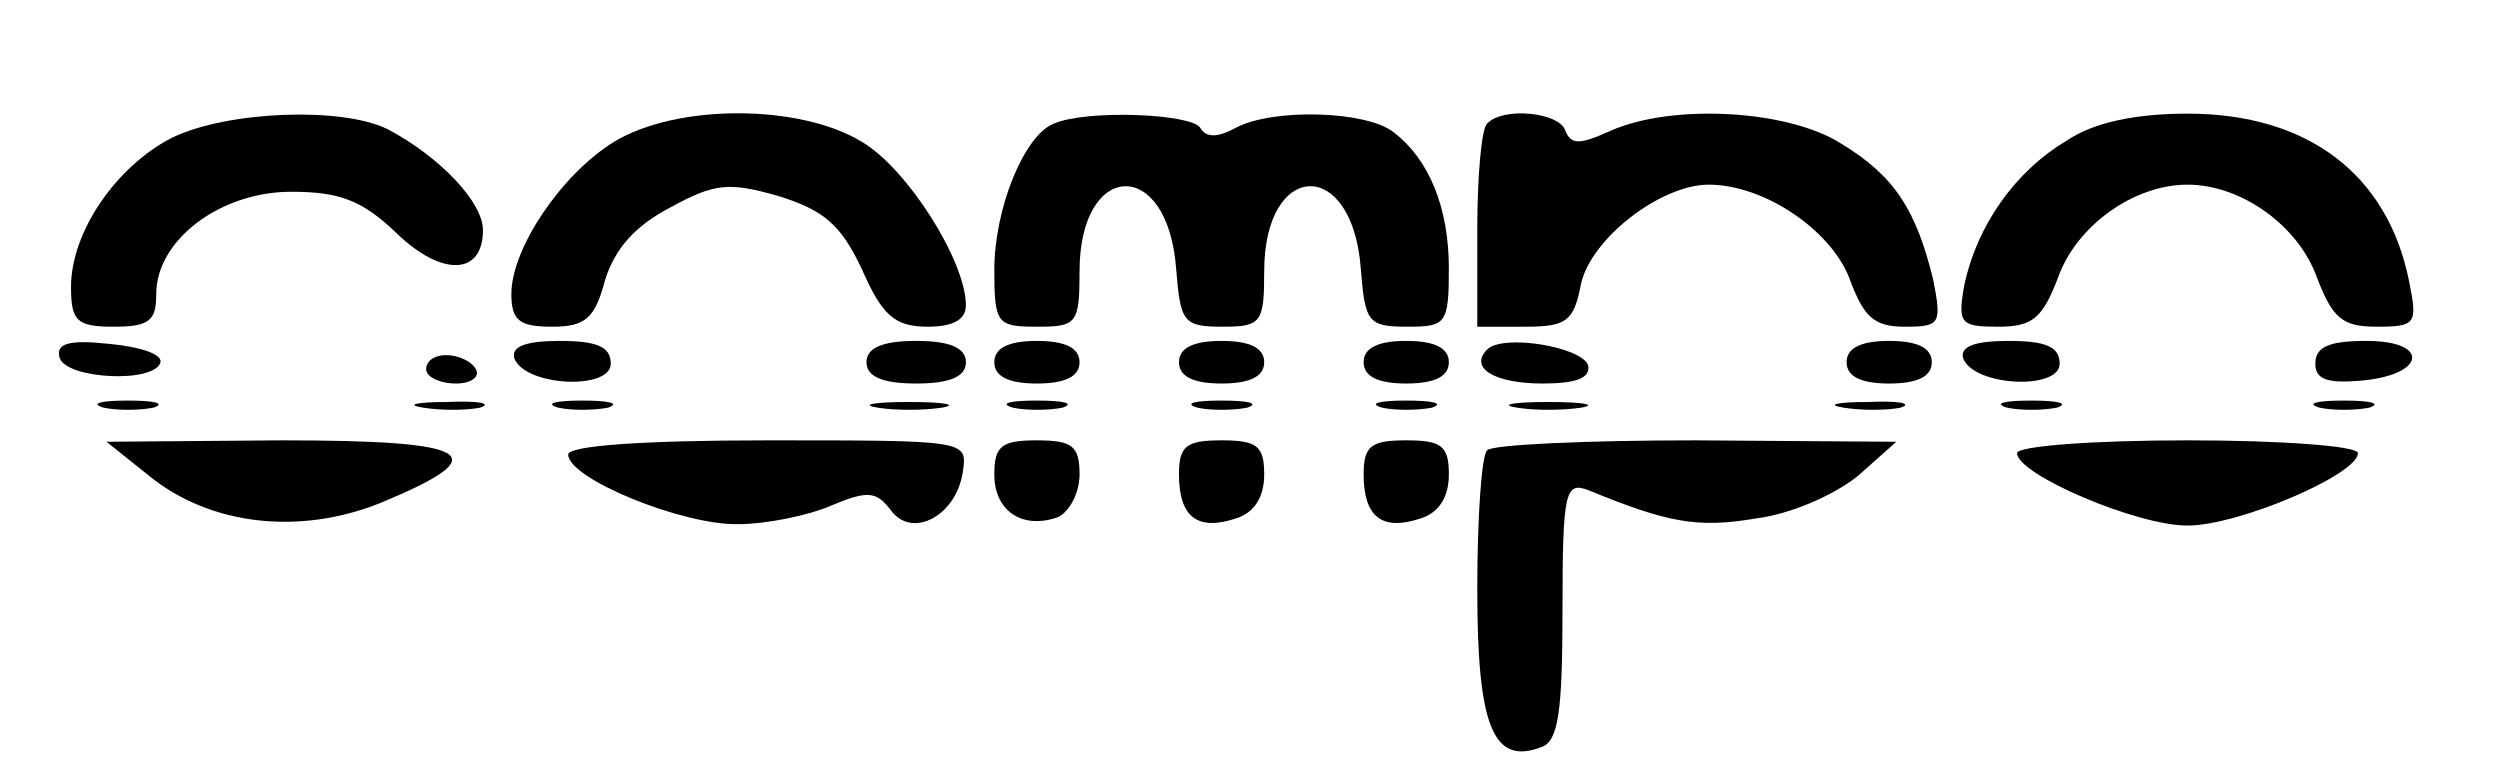
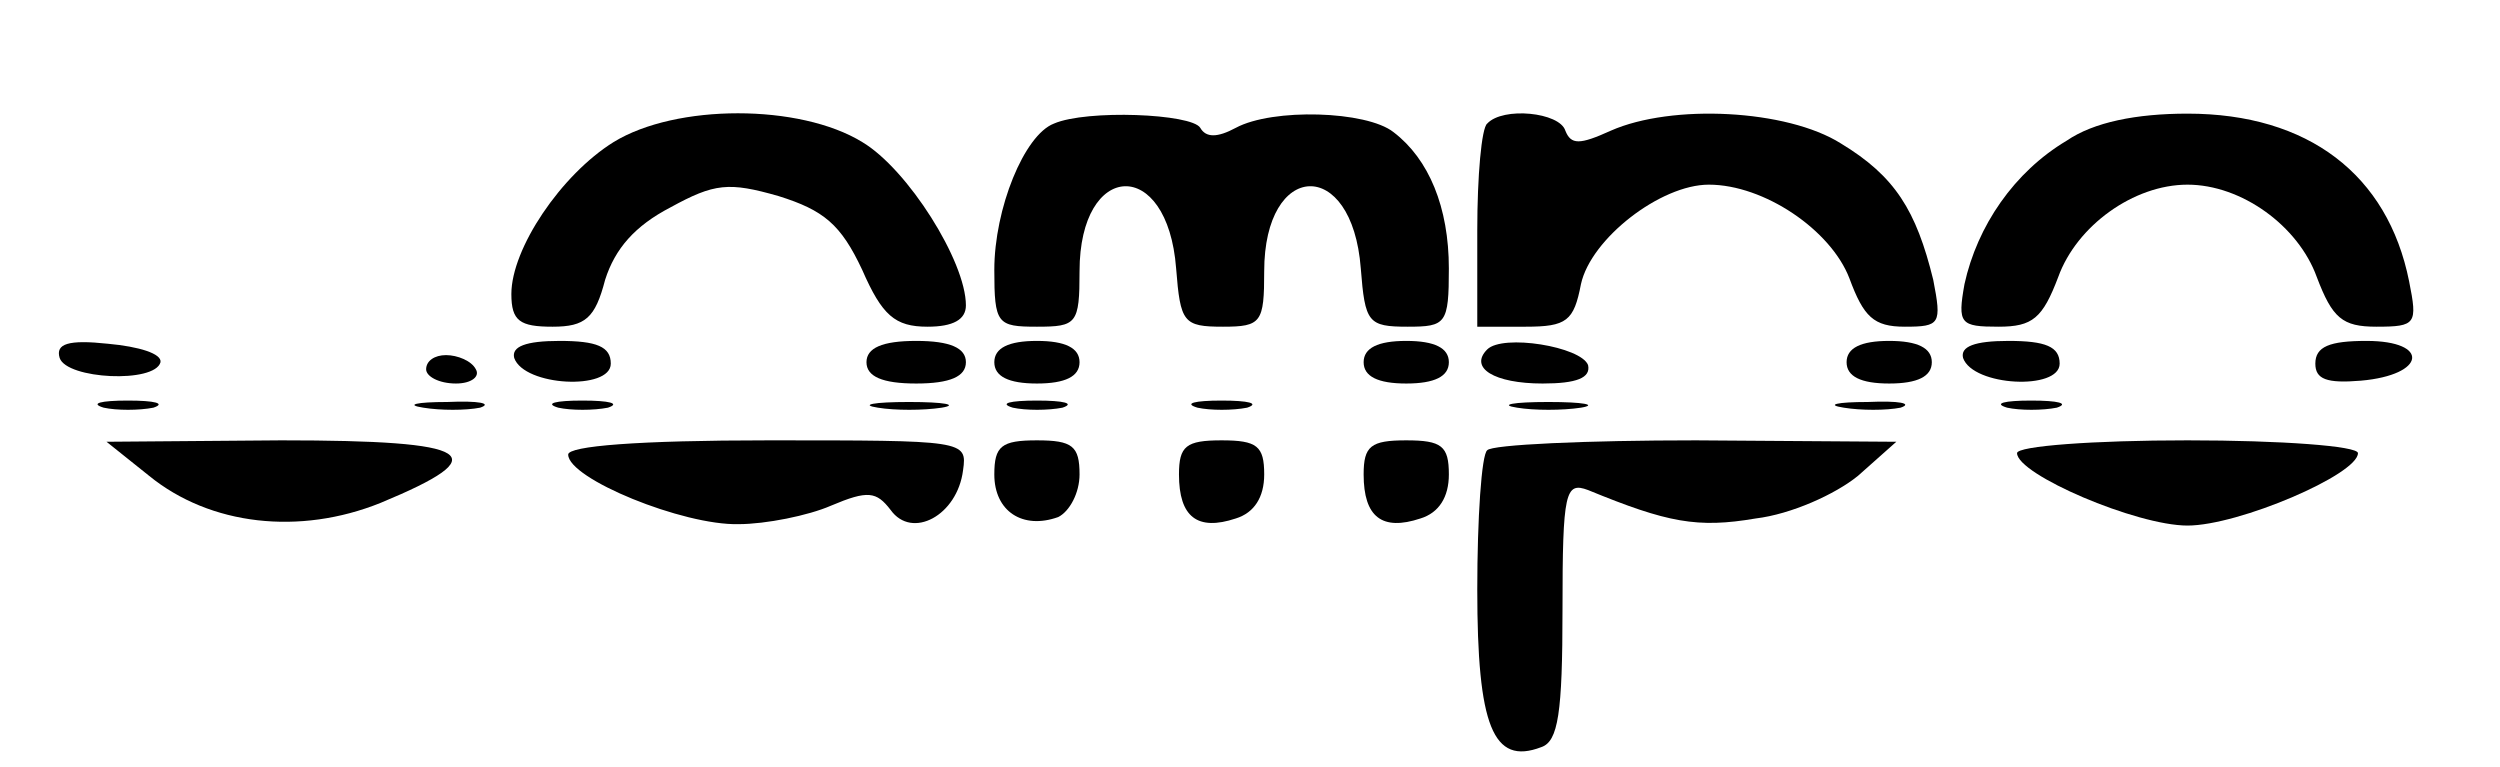
<svg xmlns="http://www.w3.org/2000/svg" version="1.0" width="176pt" height="54pt" viewBox="0 0 176 54" preserveAspectRatio="xMidYMid meet">
  <g transform="translate(0,54) scale(0.1,-0.1)" fill="#000000" stroke="none">
-     <path d="M121 443 c-39 -20 -71 -66 -71 -105 0 -24 4 -28 30 -28 25 0 30 4 30 23 0 38 45 72 95 72 34 0 50 -6 74 -29 32 -31 61 -30 61 2 0 20 -31 52 -67 71 -32 16 -113 13 -152 -6z" />
    <path d="M432 440 c-37 -23 -72 -75 -72 -107 0 -19 6 -23 29 -23 23 0 30 6 37 33 7 22 21 38 46 51 31 17 41 18 76 8 32 -10 44 -20 59 -52 14 -32 23 -40 46 -40 18 0 27 5 27 15 0 31 -41 96 -73 115 -44 27 -131 27 -175 0z" />
    <path d="M742 453 c-21 -8 -42 -60 -42 -103 0 -38 2 -40 30 -40 28 0 30 2 30 39 0 78 62 81 68 2 3 -38 5 -41 33 -41 27 0 29 3 29 39 0 78 62 81 68 2 3 -38 5 -41 33 -41 27 0 29 2 29 41 0 43 -14 77 -39 96 -19 15 -85 17 -111 3 -13 -7 -21 -7 -25 0 -6 10 -80 13 -103 3z" />
    <path d="M1047 453 c-4 -3 -7 -37 -7 -75 l0 -68 34 0 c29 0 34 4 39 30 7 32 56 70 90 70 39 0 86 -32 99 -66 10 -27 17 -34 39 -34 25 0 26 2 20 33 -12 49 -27 73 -65 96 -38 24 -119 28 -162 9 -22 -10 -28 -10 -32 0 -4 13 -44 17 -55 5z" />
    <path d="M1455 441 c-37 -22 -63 -60 -72 -101 -5 -28 -3 -30 24 -30 24 0 31 6 42 35 13 36 53 65 91 65 38 0 78 -29 91 -65 11 -29 18 -35 42 -35 28 0 29 2 23 32 -15 75 -71 118 -156 118 -36 0 -66 -6 -85 -19z" />
    <path d="M42 288 c5 -15 67 -18 71 -3 1 6 -15 11 -37 13 -28 3 -37 0 -34 -10z" />
    <path d="M362 288 c7 -20 68 -23 68 -4 0 12 -10 16 -36 16 -24 0 -34 -4 -32 -12z" />
    <path d="M610 285 c0 -10 11 -15 35 -15 24 0 35 5 35 15 0 10 -11 15 -35 15 -24 0 -35 -5 -35 -15z" />
    <path d="M700 285 c0 -10 10 -15 30 -15 20 0 30 5 30 15 0 10 -10 15 -30 15 -20 0 -30 -5 -30 -15z" />
-     <path d="M830 285 c0 -10 10 -15 30 -15 20 0 30 5 30 15 0 10 -10 15 -30 15 -20 0 -30 -5 -30 -15z" />
    <path d="M960 285 c0 -10 10 -15 30 -15 20 0 30 5 30 15 0 10 -10 15 -30 15 -20 0 -30 -5 -30 -15z" />
    <path d="M1047 294 c-13 -13 5 -24 39 -24 24 0 34 4 32 13 -5 13 -60 22 -71 11z" />
    <path d="M1300 285 c0 -10 10 -15 30 -15 20 0 30 5 30 15 0 10 -10 15 -30 15 -20 0 -30 -5 -30 -15z" />
    <path d="M1382 288 c7 -20 68 -23 68 -4 0 12 -10 16 -36 16 -24 0 -34 -4 -32 -12z" />
    <path d="M1630 284 c0 -11 8 -14 32 -12 46 4 49 28 4 28 -26 0 -36 -4 -36 -16z" />
    <path d="M300 280 c0 -5 9 -10 21 -10 11 0 17 5 14 10 -3 6 -13 10 -21 10 -8 0 -14 -4 -14 -10z" />
    <path d="M73 253 c9 -2 25 -2 35 0 9 3 1 5 -18 5 -19 0 -27 -2 -17 -5z" />
    <path d="M298 253 c12 -2 30 -2 40 0 9 3 -1 5 -23 4 -22 0 -30 -2 -17 -4z" />
    <path d="M393 253 c9 -2 25 -2 35 0 9 3 1 5 -18 5 -19 0 -27 -2 -17 -5z" />
    <path d="M618 253 c12 -2 32 -2 45 0 12 2 2 4 -23 4 -25 0 -35 -2 -22 -4z" />
    <path d="M713 253 c9 -2 25 -2 35 0 9 3 1 5 -18 5 -19 0 -27 -2 -17 -5z" />
    <path d="M843 253 c9 -2 25 -2 35 0 9 3 1 5 -18 5 -19 0 -27 -2 -17 -5z" />
-     <path d="M973 253 c9 -2 25 -2 35 0 9 3 1 5 -18 5 -19 0 -27 -2 -17 -5z" />
+     <path d="M973 253 z" />
    <path d="M1068 253 c12 -2 32 -2 45 0 12 2 2 4 -23 4 -25 0 -35 -2 -22 -4z" />
    <path d="M1298 253 c12 -2 30 -2 40 0 9 3 -1 5 -23 4 -22 0 -30 -2 -17 -4z" />
    <path d="M1413 253 c9 -2 25 -2 35 0 9 3 1 5 -18 5 -19 0 -27 -2 -17 -5z" />
-     <path d="M1633 253 c9 -2 25 -2 35 0 9 3 1 5 -18 5 -19 0 -27 -2 -17 -5z" />
    <path d="M105 205 c43 -35 106 -42 163 -19 82 34 67 44 -70 44 l-123 -1 30 -24z" />
    <path d="M400 220 c0 -17 81 -50 120 -49 19 0 49 6 65 13 26 11 32 10 42 -3 15 -21 47 -4 51 28 3 21 1 21 -137 21 -92 0 -141 -4 -141 -10z" />
    <path d="M700 206 c0 -26 20 -39 45 -30 8 4 15 17 15 30 0 20 -5 24 -30 24 -25 0 -30 -4 -30 -24z" />
    <path d="M830 206 c0 -30 13 -40 40 -31 13 4 20 15 20 31 0 20 -5 24 -30 24 -25 0 -30 -4 -30 -24z" />
    <path d="M960 206 c0 -30 13 -40 40 -31 13 4 20 15 20 31 0 20 -5 24 -30 24 -25 0 -30 -4 -30 -24z" />
    <path d="M1047 223 c-4 -3 -7 -48 -7 -98 0 -96 11 -124 45 -111 12 4 15 24 15 97 0 83 2 90 18 84 56 -23 77 -27 118 -20 25 3 56 17 72 30 l27 24 -141 1 c-77 0 -144 -3 -147 -7z" />
    <path d="M1420 221 c0 -15 84 -51 120 -51 36 0 120 36 120 51 0 5 -54 9 -120 9 -66 0 -120 -4 -120 -9z" />
  </g>
</svg>